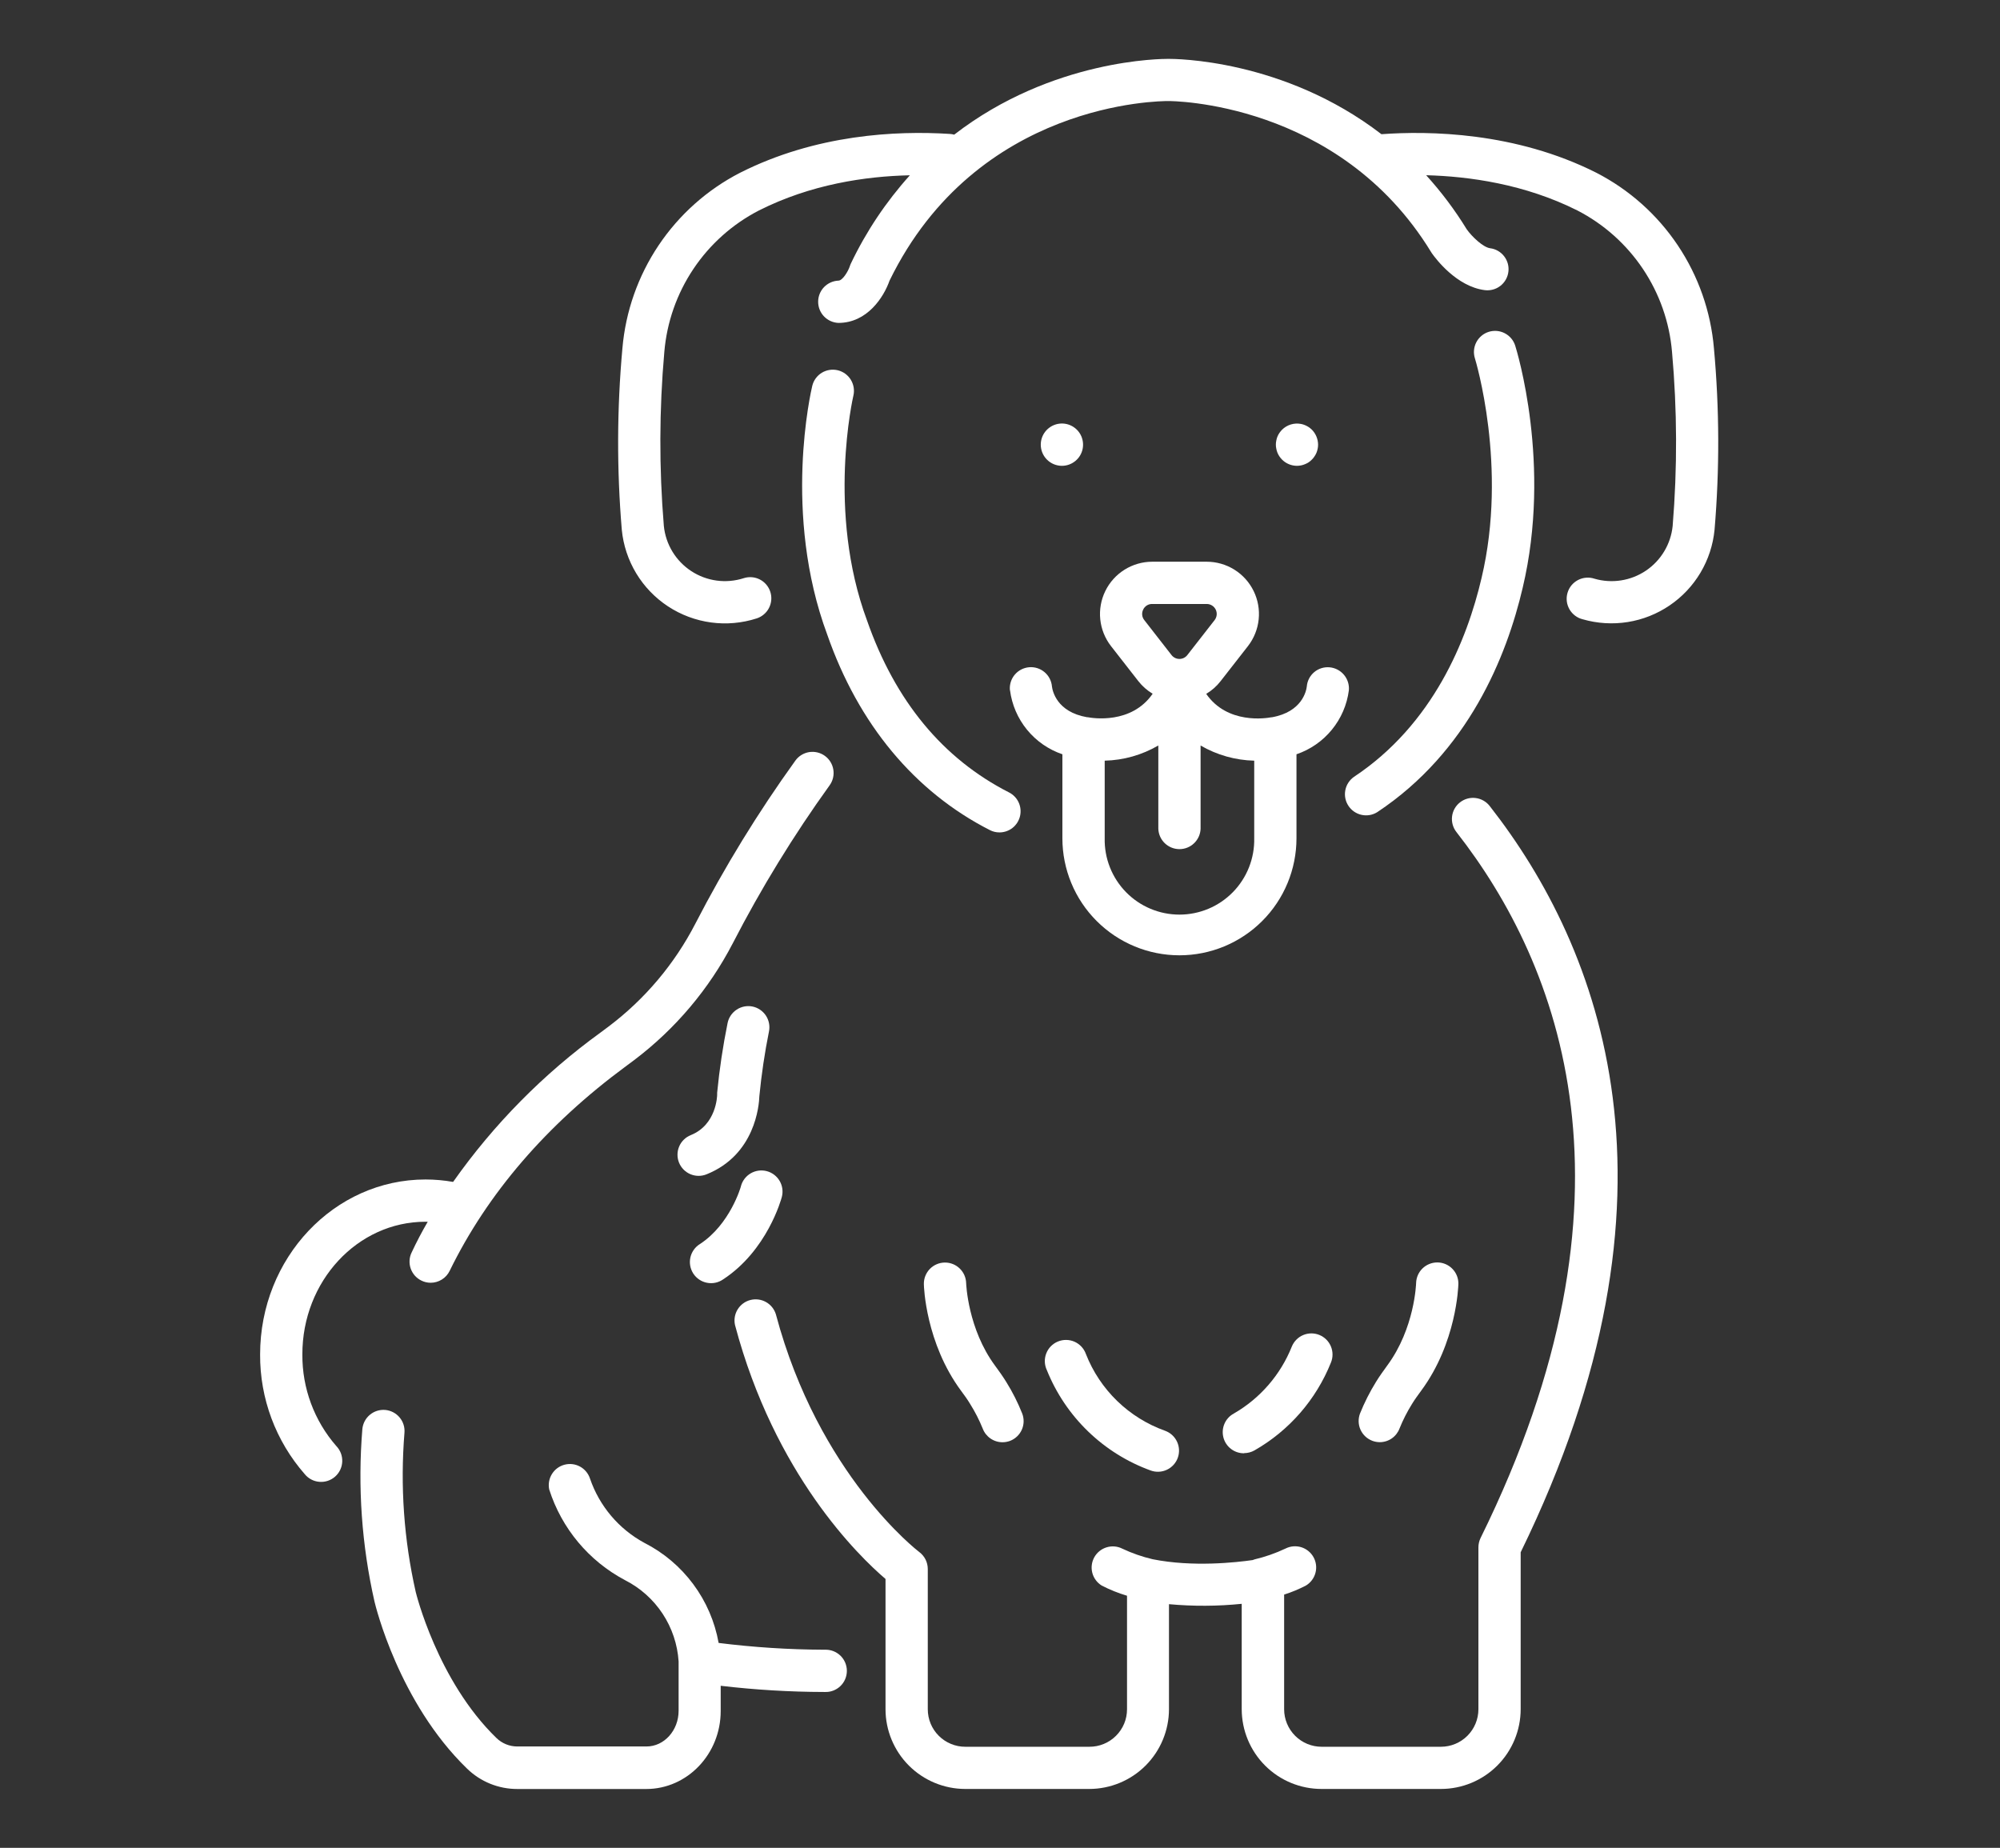
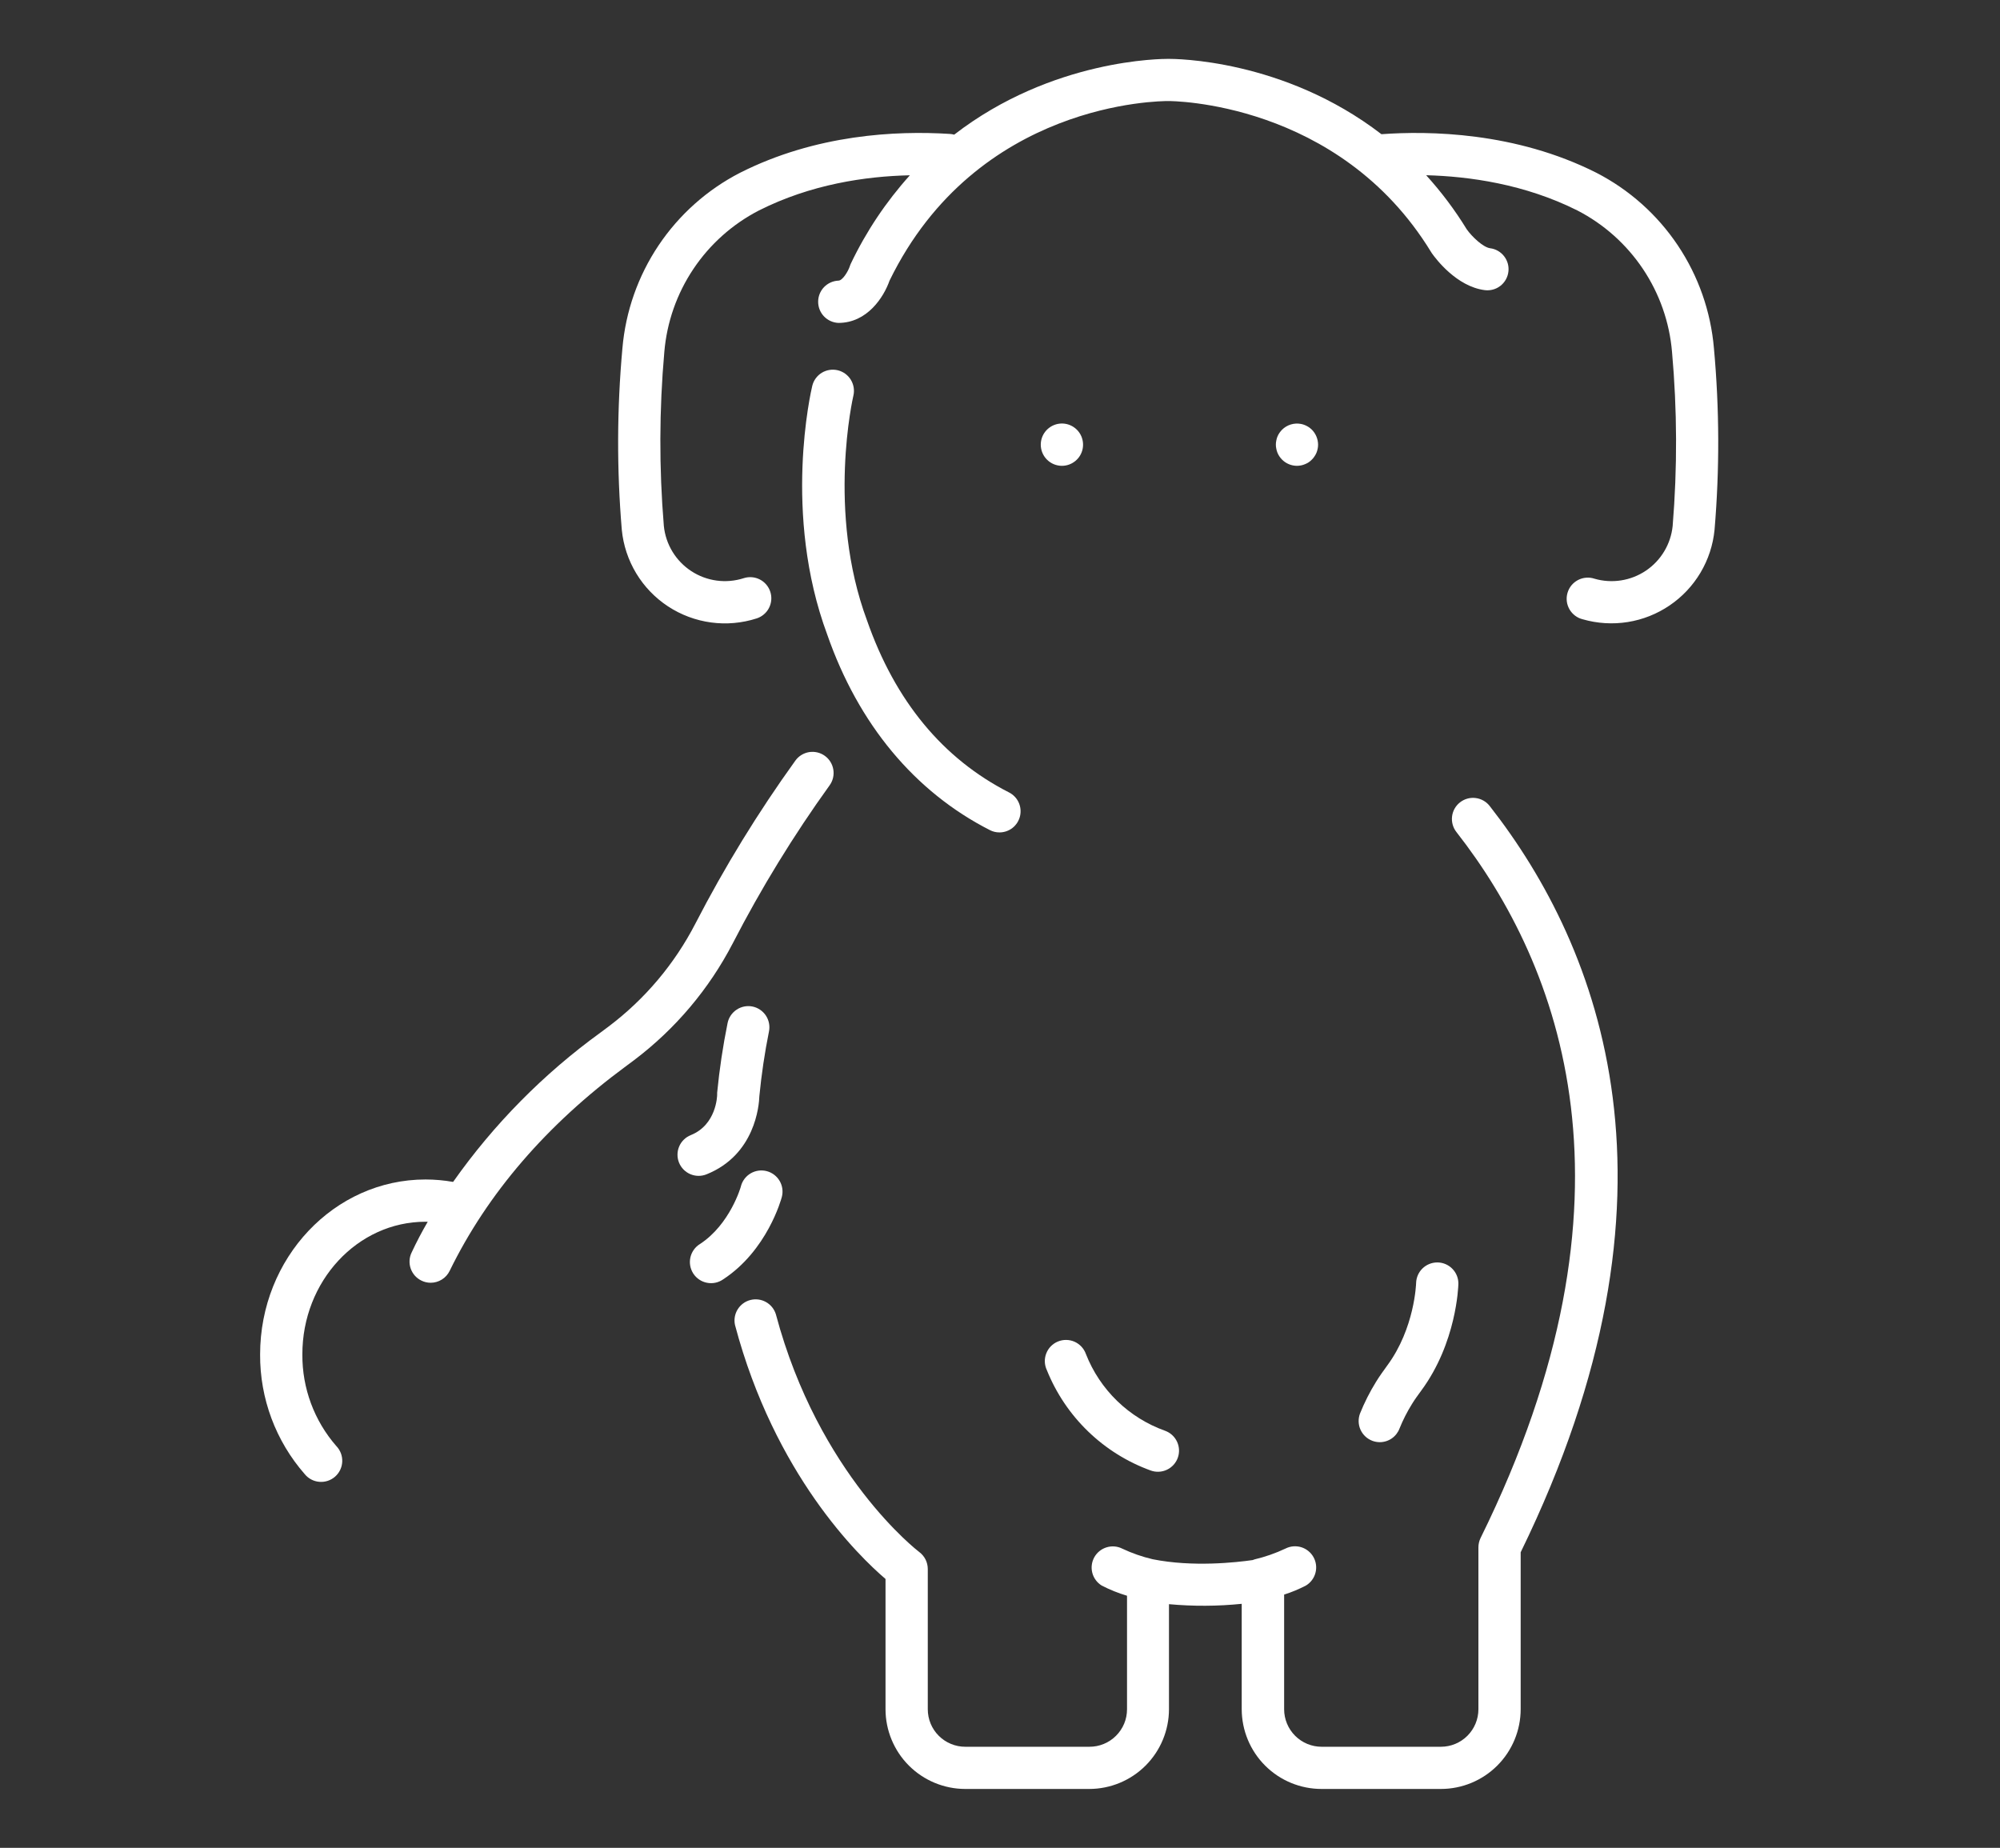
<svg xmlns="http://www.w3.org/2000/svg" width="92" height="85" viewBox="0 0 92 85" fill="none">
  <rect x="0" y="0" width="92" height="85" fill="#333333" stroke="none" />
  <path d="M11.965 62.307C11.954 64.33 12.684 66.287 14.017 67.809C14.1 67.911 14.202 67.995 14.318 68.056C14.434 68.117 14.561 68.154 14.692 68.164C14.823 68.175 14.954 68.159 15.078 68.118C15.203 68.076 15.318 68.01 15.416 67.923C15.514 67.836 15.594 67.731 15.65 67.612C15.706 67.494 15.738 67.365 15.743 67.234C15.748 67.103 15.727 66.972 15.681 66.85C15.634 66.727 15.563 66.615 15.473 66.521C14.454 65.355 13.898 63.856 13.909 62.307C13.902 58.936 16.447 56.2 19.568 56.2H19.676C19.405 56.666 19.159 57.135 18.938 57.608C18.881 57.722 18.848 57.847 18.84 57.974C18.832 58.102 18.85 58.229 18.891 58.35C18.933 58.471 18.998 58.582 19.082 58.678C19.167 58.773 19.269 58.851 19.384 58.907C19.516 58.973 19.662 59.007 19.809 59.007C19.991 59.007 20.17 58.956 20.325 58.859C20.48 58.763 20.604 58.625 20.684 58.461C22.424 54.898 25.148 51.734 28.782 49.054L29.172 48.764C31.068 47.331 32.62 45.492 33.713 43.382C35.015 40.856 36.502 38.431 38.162 36.125C38.237 36.022 38.29 35.904 38.32 35.78C38.349 35.656 38.354 35.528 38.333 35.401C38.313 35.276 38.268 35.155 38.201 35.046C38.134 34.938 38.046 34.843 37.943 34.769C37.84 34.694 37.722 34.641 37.598 34.611C37.474 34.582 37.345 34.577 37.219 34.597C37.093 34.618 36.973 34.663 36.864 34.73C36.756 34.797 36.661 34.884 36.587 34.988C34.87 37.371 33.333 39.878 31.986 42.489C31.029 44.343 29.667 45.958 28.002 47.215L27.627 47.495C25.002 49.396 22.709 51.719 20.843 54.368C20.425 54.294 20 54.257 19.575 54.256C15.371 54.256 11.965 57.868 11.965 62.307Z" fill="white" />
-   <path d="M17.721 64.857C17.464 64.836 17.209 64.916 17.012 65.082C16.814 65.248 16.691 65.485 16.668 65.742C16.45 68.399 16.638 71.073 17.227 73.673C17.272 73.86 18.343 78.311 21.481 81.353C22.099 81.957 22.93 82.295 23.795 82.294H29.729C31.616 82.294 33.152 80.685 33.152 78.708V77.546C34.733 77.732 36.324 77.828 37.916 77.831H37.943C38.074 77.837 38.205 77.816 38.327 77.769C38.45 77.723 38.562 77.652 38.657 77.561C38.751 77.471 38.827 77.362 38.878 77.241C38.929 77.12 38.956 76.99 38.956 76.859C38.956 76.728 38.929 76.598 38.878 76.478C38.827 76.357 38.751 76.248 38.657 76.157C38.562 76.067 38.45 75.996 38.327 75.949C38.205 75.903 38.074 75.882 37.943 75.887H37.916C36.292 75.881 34.669 75.777 33.057 75.575C32.882 74.596 32.483 73.671 31.89 72.873C31.298 72.074 30.528 71.423 29.642 70.972C28.466 70.336 27.573 69.28 27.14 68.015C27.063 67.779 26.898 67.581 26.68 67.462C26.462 67.344 26.206 67.313 25.966 67.377C25.726 67.441 25.519 67.594 25.389 67.805C25.258 68.016 25.213 68.269 25.263 68.513C25.834 70.307 27.086 71.805 28.749 72.686C29.45 73.042 30.046 73.573 30.479 74.229C30.911 74.885 31.166 75.643 31.216 76.427V78.696C31.216 79.601 30.552 80.338 29.737 80.338H23.795C23.436 80.338 23.091 80.197 22.834 79.946C20.114 77.308 19.13 73.256 19.123 73.229C18.58 70.829 18.406 68.361 18.605 65.908C18.627 65.651 18.546 65.397 18.38 65.2C18.214 65.003 17.977 64.88 17.721 64.857Z" fill="white" />
  <path d="M34.614 46.3C34.362 46.25 34.099 46.301 33.885 46.444C33.67 46.586 33.52 46.808 33.469 47.06C33.254 48.12 33.094 49.19 32.989 50.266C32.989 50.293 32.989 50.329 32.989 50.358C32.989 50.414 32.956 51.742 31.776 52.215C31.657 52.263 31.549 52.333 31.458 52.422C31.366 52.511 31.293 52.617 31.243 52.735C31.142 52.972 31.139 53.239 31.234 53.479C31.33 53.718 31.517 53.909 31.754 54.011C31.991 54.112 32.258 54.116 32.498 54.02C34.739 53.123 34.918 50.841 34.931 50.419C35.028 49.422 35.175 48.43 35.373 47.447C35.424 47.195 35.373 46.932 35.231 46.717C35.088 46.502 34.867 46.352 34.614 46.3Z" fill="white" />
  <path d="M60.793 82.292H66.284C67.256 82.291 68.188 81.904 68.875 81.217C69.563 80.529 69.949 79.597 69.951 78.625V71.405C78.027 54.866 73.641 43.612 68.525 37.075C68.366 36.871 68.133 36.74 67.877 36.709C67.621 36.677 67.364 36.749 67.161 36.908C66.958 37.066 66.826 37.299 66.795 37.555C66.764 37.811 66.835 38.069 66.994 38.272C71.788 44.397 75.873 55.004 68.106 70.749C68.041 70.883 68.007 71.03 68.007 71.179V78.625C68.007 79.082 67.825 79.521 67.502 79.845C67.179 80.168 66.741 80.351 66.284 80.351H60.793C60.337 80.351 59.899 80.169 59.576 79.846C59.253 79.523 59.071 79.085 59.07 78.628V73.351C59.417 73.241 59.755 73.101 60.078 72.932C60.292 72.801 60.448 72.592 60.512 72.349C60.576 72.106 60.543 71.848 60.421 71.628C60.298 71.409 60.096 71.245 59.856 71.171C59.615 71.098 59.356 71.12 59.132 71.234C58.676 71.449 58.199 71.616 57.709 71.732C57.679 71.74 57.652 71.754 57.622 71.763C56.879 71.87 54.875 72.096 53.024 71.725C52.543 71.613 52.075 71.45 51.628 71.239C51.403 71.125 51.144 71.103 50.904 71.177C50.663 71.25 50.461 71.414 50.338 71.633C50.216 71.853 50.183 72.111 50.247 72.354C50.311 72.597 50.467 72.806 50.681 72.937C51.053 73.128 51.442 73.285 51.843 73.404V78.625C51.843 78.852 51.799 79.077 51.712 79.287C51.624 79.497 51.497 79.687 51.336 79.847C51.175 80.008 50.984 80.135 50.774 80.221C50.564 80.308 50.339 80.352 50.112 80.351H44.408C44.181 80.352 43.956 80.308 43.746 80.221C43.536 80.135 43.345 80.008 43.184 79.847C43.023 79.687 42.896 79.496 42.809 79.287C42.722 79.077 42.678 78.852 42.678 78.625V72.172C42.677 72.02 42.642 71.871 42.574 71.736C42.506 71.601 42.407 71.484 42.286 71.393C42.239 71.358 37.662 67.86 35.69 60.456C35.616 60.216 35.452 60.014 35.232 59.892C35.013 59.77 34.754 59.738 34.511 59.802C34.268 59.866 34.06 60.022 33.929 60.237C33.798 60.452 33.756 60.709 33.811 60.954C35.637 67.829 39.487 71.566 40.734 72.633V78.625C40.735 79.597 41.122 80.529 41.809 81.217C42.497 81.904 43.429 82.291 44.401 82.292H50.105C51.078 82.291 52.01 81.904 52.697 81.217C53.384 80.529 53.771 79.597 53.773 78.625V73.792C54.886 73.894 56.007 73.889 57.119 73.776V78.625C57.121 79.598 57.508 80.531 58.197 81.219C58.886 81.907 59.82 82.293 60.793 82.292Z" fill="white" />
  <path d="M73.432 7.946C69.702 6.065 65.714 6.015 63.546 6.173C59.032 2.701 54.007 2.708 53.751 2.708C53.459 2.708 48.405 2.708 43.893 6.194C43.829 6.176 43.763 6.165 43.697 6.161C41.217 6.002 37.531 6.186 34.045 7.946C32.533 8.723 31.243 9.873 30.296 11.285C29.349 12.698 28.776 14.328 28.631 16.022C28.378 18.8 28.369 21.594 28.603 24.373C28.672 25.081 28.899 25.765 29.267 26.375C29.635 26.984 30.135 27.503 30.73 27.894C31.325 28.285 32.001 28.537 32.706 28.633C33.411 28.729 34.129 28.665 34.807 28.447C34.928 28.408 35.041 28.345 35.138 28.262C35.236 28.18 35.316 28.079 35.374 27.965C35.432 27.851 35.468 27.727 35.478 27.6C35.488 27.473 35.474 27.345 35.434 27.223C35.395 27.102 35.333 26.989 35.25 26.892C35.167 26.794 35.066 26.714 34.953 26.656C34.839 26.598 34.715 26.562 34.588 26.552C34.461 26.542 34.332 26.557 34.211 26.596C33.811 26.725 33.386 26.763 32.97 26.707C32.553 26.651 32.154 26.503 31.802 26.273C31.449 26.043 31.153 25.737 30.934 25.378C30.715 25.019 30.58 24.615 30.537 24.197C30.316 21.532 30.323 18.852 30.559 16.188C30.674 14.824 31.134 13.512 31.895 12.374C32.656 11.236 33.693 10.31 34.91 9.682C37.294 8.48 39.804 8.108 41.854 8.063C40.76 9.278 39.846 10.644 39.142 12.119C39.122 12.16 39.105 12.202 39.092 12.245C39.019 12.473 38.76 12.909 38.567 12.909C38.316 12.92 38.079 13.027 37.905 13.208C37.731 13.389 37.635 13.63 37.635 13.881C37.635 14.133 37.731 14.374 37.905 14.555C38.079 14.736 38.316 14.843 38.567 14.854C39.895 14.854 40.654 13.666 40.918 12.911C44.937 4.675 53.361 4.648 53.748 4.648C53.824 4.648 61.579 4.634 65.832 11.596L65.865 11.648C66.044 11.902 67.002 13.18 68.297 13.346C68.424 13.362 68.552 13.354 68.675 13.32C68.799 13.287 68.914 13.23 69.015 13.152C69.116 13.074 69.201 12.977 69.264 12.866C69.328 12.755 69.369 12.633 69.385 12.507C69.402 12.38 69.393 12.252 69.36 12.129C69.326 12.005 69.269 11.89 69.191 11.789C69.113 11.688 69.016 11.603 68.906 11.54C68.795 11.476 68.673 11.435 68.546 11.419C68.226 11.377 67.716 10.894 67.471 10.55C66.928 9.663 66.302 8.83 65.603 8.06C67.58 8.112 70.14 8.467 72.561 9.682C73.777 10.309 74.815 11.236 75.576 12.373C76.338 13.511 76.798 14.824 76.913 16.188C77.151 18.852 77.161 21.531 76.942 24.197C76.9 24.608 76.768 25.006 76.555 25.36C76.343 25.715 76.055 26.019 75.712 26.25C75.369 26.481 74.98 26.634 74.571 26.698C74.162 26.762 73.745 26.736 73.347 26.621C73.223 26.579 73.092 26.563 72.961 26.574C72.83 26.584 72.703 26.621 72.587 26.682C72.471 26.743 72.368 26.827 72.285 26.928C72.202 27.03 72.141 27.147 72.105 27.273C72.068 27.399 72.058 27.531 72.073 27.662C72.089 27.792 72.132 27.917 72.197 28.031C72.263 28.144 72.351 28.243 72.456 28.322C72.561 28.401 72.68 28.457 72.808 28.488C73.48 28.681 74.186 28.724 74.876 28.614C75.567 28.504 76.224 28.243 76.802 27.85C77.381 27.458 77.866 26.942 78.223 26.342C78.58 25.741 78.801 25.069 78.869 24.373C79.104 21.594 79.095 18.799 78.841 16.022C78.697 14.328 78.125 12.699 77.179 11.286C76.233 9.873 74.944 8.724 73.432 7.946Z" fill="white" />
-   <path d="M46.46 31.749C46.546 32.416 46.817 33.047 47.243 33.568C47.669 34.089 48.233 34.48 48.87 34.697V38.56C48.87 39.988 49.437 41.358 50.447 42.367C51.457 43.377 52.826 43.944 54.254 43.944C55.682 43.944 57.051 43.377 58.061 42.367C59.071 41.358 59.638 39.988 59.638 38.56V34.697C60.275 34.48 60.838 34.09 61.264 33.569C61.69 33.049 61.962 32.419 62.048 31.752C62.07 31.494 61.989 31.239 61.822 31.041C61.656 30.843 61.418 30.719 61.16 30.696C61.033 30.685 60.906 30.699 60.784 30.737C60.663 30.775 60.55 30.837 60.453 30.919C60.356 31.001 60.275 31.101 60.217 31.214C60.159 31.327 60.123 31.451 60.113 31.578C60.09 31.772 59.905 32.75 58.499 32.996H58.484H58.474C58.25 33.039 56.46 33.328 55.486 31.918C55.742 31.765 55.967 31.566 56.15 31.33L57.405 29.722C57.681 29.366 57.853 28.941 57.899 28.493C57.946 28.045 57.866 27.593 57.668 27.189C57.471 26.784 57.164 26.443 56.782 26.204C56.4 25.966 55.959 25.839 55.509 25.839H52.999C52.55 25.84 52.11 25.967 51.729 26.205C51.348 26.444 51.041 26.784 50.844 27.188C50.647 27.591 50.566 28.042 50.612 28.489C50.658 28.936 50.828 29.361 51.103 29.717L52.358 31.325C52.541 31.561 52.767 31.76 53.022 31.913C52.043 33.328 50.253 33.034 50.034 32.992H50.021H50.004C48.605 32.748 48.415 31.777 48.39 31.578C48.368 31.321 48.245 31.084 48.048 30.918C47.851 30.752 47.596 30.671 47.34 30.693C47.083 30.715 46.845 30.838 46.679 31.035C46.513 31.232 46.433 31.487 46.455 31.744L46.46 31.749ZM52.586 28.042C52.622 27.963 52.681 27.897 52.754 27.851C52.827 27.805 52.912 27.781 52.999 27.783H55.509C55.595 27.783 55.68 27.807 55.753 27.853C55.826 27.898 55.885 27.964 55.923 28.041C55.961 28.119 55.976 28.206 55.967 28.291C55.957 28.377 55.924 28.459 55.871 28.526L54.616 30.135C54.573 30.19 54.518 30.234 54.455 30.265C54.393 30.295 54.324 30.311 54.254 30.311C54.184 30.311 54.115 30.295 54.053 30.265C53.99 30.234 53.935 30.19 53.892 30.135L52.639 28.526C52.584 28.459 52.55 28.378 52.541 28.292C52.532 28.206 52.547 28.119 52.586 28.042ZM53.283 34.292V38.127C53.293 38.378 53.4 38.615 53.581 38.789C53.763 38.963 54.004 39.06 54.255 39.06C54.506 39.06 54.747 38.963 54.928 38.789C55.11 38.615 55.217 38.378 55.227 38.127V34.294C55.977 34.73 56.826 34.97 57.694 34.991V38.557C57.704 39.015 57.622 39.47 57.454 39.897C57.286 40.322 57.034 40.711 56.714 41.038C56.393 41.366 56.011 41.626 55.589 41.803C55.166 41.981 54.713 42.072 54.255 42.072C53.797 42.072 53.343 41.981 52.921 41.803C52.499 41.626 52.116 41.366 51.796 41.038C51.476 40.711 51.224 40.322 51.056 39.897C50.887 39.47 50.806 39.015 50.816 38.557V34.991C51.684 34.97 52.533 34.73 53.283 34.292Z" fill="white" />
  <path d="M48.847 21.428C49.072 21.428 49.29 21.35 49.464 21.207C49.639 21.065 49.758 20.866 49.802 20.646C49.846 20.425 49.812 20.196 49.707 19.997C49.601 19.799 49.429 19.643 49.221 19.556C49.014 19.47 48.782 19.458 48.567 19.523C48.351 19.589 48.165 19.727 48.04 19.913C47.914 20.101 47.858 20.325 47.88 20.549C47.902 20.773 48.001 20.983 48.16 21.142C48.342 21.325 48.589 21.427 48.847 21.428Z" fill="white" />
  <path d="M58.853 20.994C58.889 21.047 58.929 21.096 58.974 21.142C59.157 21.325 59.404 21.428 59.663 21.428C59.726 21.427 59.79 21.42 59.852 21.408C59.914 21.395 59.975 21.376 60.033 21.351C60.091 21.328 60.147 21.299 60.199 21.265C60.252 21.229 60.301 21.188 60.345 21.142C60.391 21.098 60.432 21.048 60.466 20.994C60.539 20.889 60.589 20.77 60.612 20.644C60.626 20.582 60.632 20.518 60.632 20.455C60.63 20.198 60.528 19.951 60.348 19.767C60.302 19.723 60.252 19.682 60.199 19.646C60.147 19.612 60.091 19.582 60.033 19.558C59.975 19.533 59.914 19.514 59.852 19.502C59.695 19.471 59.533 19.479 59.38 19.525C59.227 19.572 59.087 19.655 58.974 19.767C58.93 19.814 58.889 19.863 58.853 19.915C58.817 19.968 58.787 20.023 58.763 20.081C58.739 20.14 58.721 20.201 58.71 20.264C58.683 20.389 58.683 20.518 58.71 20.642C58.721 20.705 58.739 20.766 58.763 20.825C58.787 20.884 58.817 20.941 58.853 20.994Z" fill="white" />
  <path d="M34.083 54.568C34.083 54.584 33.585 56.321 32.199 57.224C32.088 57.292 31.992 57.381 31.917 57.487C31.841 57.593 31.787 57.712 31.759 57.839C31.73 57.966 31.727 58.097 31.75 58.225C31.773 58.353 31.822 58.475 31.892 58.584C31.963 58.693 32.055 58.786 32.163 58.859C32.27 58.932 32.392 58.982 32.519 59.007C32.646 59.033 32.778 59.032 32.905 59.006C33.032 58.98 33.153 58.928 33.26 58.854C35.293 57.526 35.938 55.162 35.964 55.062C36.03 54.813 35.994 54.548 35.865 54.325C35.735 54.102 35.522 53.939 35.273 53.873C35.023 53.807 34.758 53.843 34.535 53.972C34.312 54.102 34.149 54.315 34.083 54.564V54.568Z" fill="white" />
-   <path d="M44.625 64.58C44.851 64.94 45.045 65.32 45.205 65.714C45.274 65.899 45.399 66.058 45.561 66.17C45.724 66.283 45.917 66.343 46.114 66.343C46.232 66.343 46.348 66.322 46.458 66.282C46.699 66.19 46.894 66.007 47.001 65.772C47.107 65.537 47.115 65.269 47.024 65.028C46.823 64.522 46.577 64.034 46.289 63.572C46.123 63.302 45.942 63.051 45.771 62.819C44.524 61.133 44.443 59.063 44.443 59.023C44.436 58.77 44.331 58.529 44.149 58.353C43.968 58.176 43.725 58.077 43.471 58.077H43.448C43.32 58.08 43.194 58.108 43.077 58.16C42.96 58.211 42.855 58.285 42.766 58.378C42.678 58.471 42.609 58.58 42.563 58.699C42.517 58.818 42.495 58.945 42.498 59.073C42.498 59.183 42.581 61.774 44.209 63.976C44.358 64.177 44.504 64.376 44.625 64.58Z" fill="white" />
  <path d="M52.932 67.643C53.175 67.731 53.442 67.719 53.676 67.609C53.909 67.5 54.09 67.302 54.178 67.06C54.265 66.818 54.253 66.55 54.143 66.317C54.034 66.083 53.836 65.903 53.593 65.815C52.77 65.521 52.019 65.054 51.391 64.446C50.763 63.837 50.272 63.101 49.953 62.287C49.909 62.163 49.84 62.048 49.751 61.951C49.661 61.854 49.553 61.776 49.432 61.721C49.312 61.667 49.181 61.639 49.049 61.637C48.917 61.635 48.786 61.66 48.664 61.71C48.542 61.76 48.431 61.835 48.339 61.929C48.246 62.024 48.174 62.136 48.127 62.26C48.079 62.383 48.057 62.515 48.062 62.647C48.068 62.779 48.099 62.908 48.156 63.028C48.583 64.09 49.229 65.05 50.052 65.845C50.875 66.64 51.856 67.253 52.932 67.643Z" fill="white" />
  <path d="M63.468 66.34C63.666 66.34 63.859 66.28 64.021 66.168C64.184 66.055 64.308 65.896 64.378 65.711C64.537 65.317 64.73 64.938 64.955 64.578C65.078 64.376 65.224 64.177 65.375 63.971C67.002 61.769 67.082 59.178 67.085 59.068C67.089 58.941 67.067 58.814 67.021 58.694C66.975 58.575 66.906 58.466 66.818 58.374C66.73 58.281 66.624 58.207 66.508 58.155C66.391 58.103 66.265 58.075 66.137 58.072H66.112C65.859 58.073 65.616 58.172 65.434 58.349C65.253 58.526 65.148 58.767 65.141 59.02C65.141 59.042 65.078 61.102 63.813 62.814C63.647 63.046 63.46 63.297 63.295 63.569C63.009 64.032 62.763 64.518 62.56 65.023C62.515 65.143 62.494 65.27 62.498 65.398C62.502 65.526 62.531 65.651 62.584 65.768C62.637 65.884 62.712 65.989 62.805 66.076C62.898 66.164 63.008 66.232 63.127 66.277C63.236 66.318 63.352 66.339 63.468 66.34Z" fill="white" />
-   <path d="M57.229 66.844C57.396 66.844 57.56 66.8 57.706 66.718C59.301 65.808 60.541 64.383 61.223 62.678C61.272 62.559 61.297 62.433 61.296 62.305C61.296 62.178 61.27 62.051 61.221 61.934C61.172 61.816 61.1 61.709 61.01 61.619C60.919 61.529 60.812 61.458 60.694 61.409C60.576 61.361 60.449 61.336 60.322 61.336C60.194 61.337 60.068 61.362 59.95 61.411C59.832 61.46 59.725 61.532 59.635 61.623C59.545 61.713 59.474 61.821 59.425 61.939C58.907 63.239 57.965 64.327 56.751 65.025C56.56 65.129 56.41 65.294 56.325 65.493C56.239 65.692 56.222 65.915 56.277 66.125C56.332 66.335 56.455 66.52 56.628 66.652C56.8 66.783 57.012 66.854 57.229 66.851V66.844Z" fill="white" />
-   <path d="M62.279 35.738C62.072 35.884 61.93 36.105 61.884 36.354C61.837 36.603 61.889 36.86 62.03 37.071C62.17 37.282 62.386 37.43 62.634 37.484C62.881 37.538 63.14 37.493 63.355 37.358C67.537 34.583 69.302 30.212 70.044 27.036C71.388 21.37 69.77 16.122 69.7 15.901C69.623 15.655 69.451 15.45 69.222 15.331C68.994 15.211 68.727 15.188 68.481 15.265C68.236 15.342 68.031 15.514 67.911 15.743C67.792 15.971 67.768 16.238 67.846 16.484C67.862 16.534 69.37 21.464 68.151 26.589C67.489 29.426 65.931 33.316 62.279 35.738Z" fill="white" />
  <path d="M38.536 17.032C38.285 16.972 38.021 17.014 37.801 17.148C37.581 17.283 37.424 17.5 37.364 17.75C37.307 17.988 35.991 23.641 38.053 29.192C39.489 33.316 42.077 36.425 45.535 38.185C45.671 38.255 45.822 38.292 45.975 38.291C46.193 38.291 46.405 38.218 46.577 38.083C46.748 37.947 46.869 37.758 46.92 37.546C46.971 37.333 46.949 37.11 46.858 36.912C46.767 36.713 46.611 36.551 46.416 36.452C43.372 34.903 41.174 32.245 39.88 28.533C38.024 23.534 39.243 18.255 39.255 18.204C39.315 17.953 39.272 17.689 39.138 17.469C39.003 17.249 38.786 17.092 38.536 17.032Z" fill="white" />
</svg>